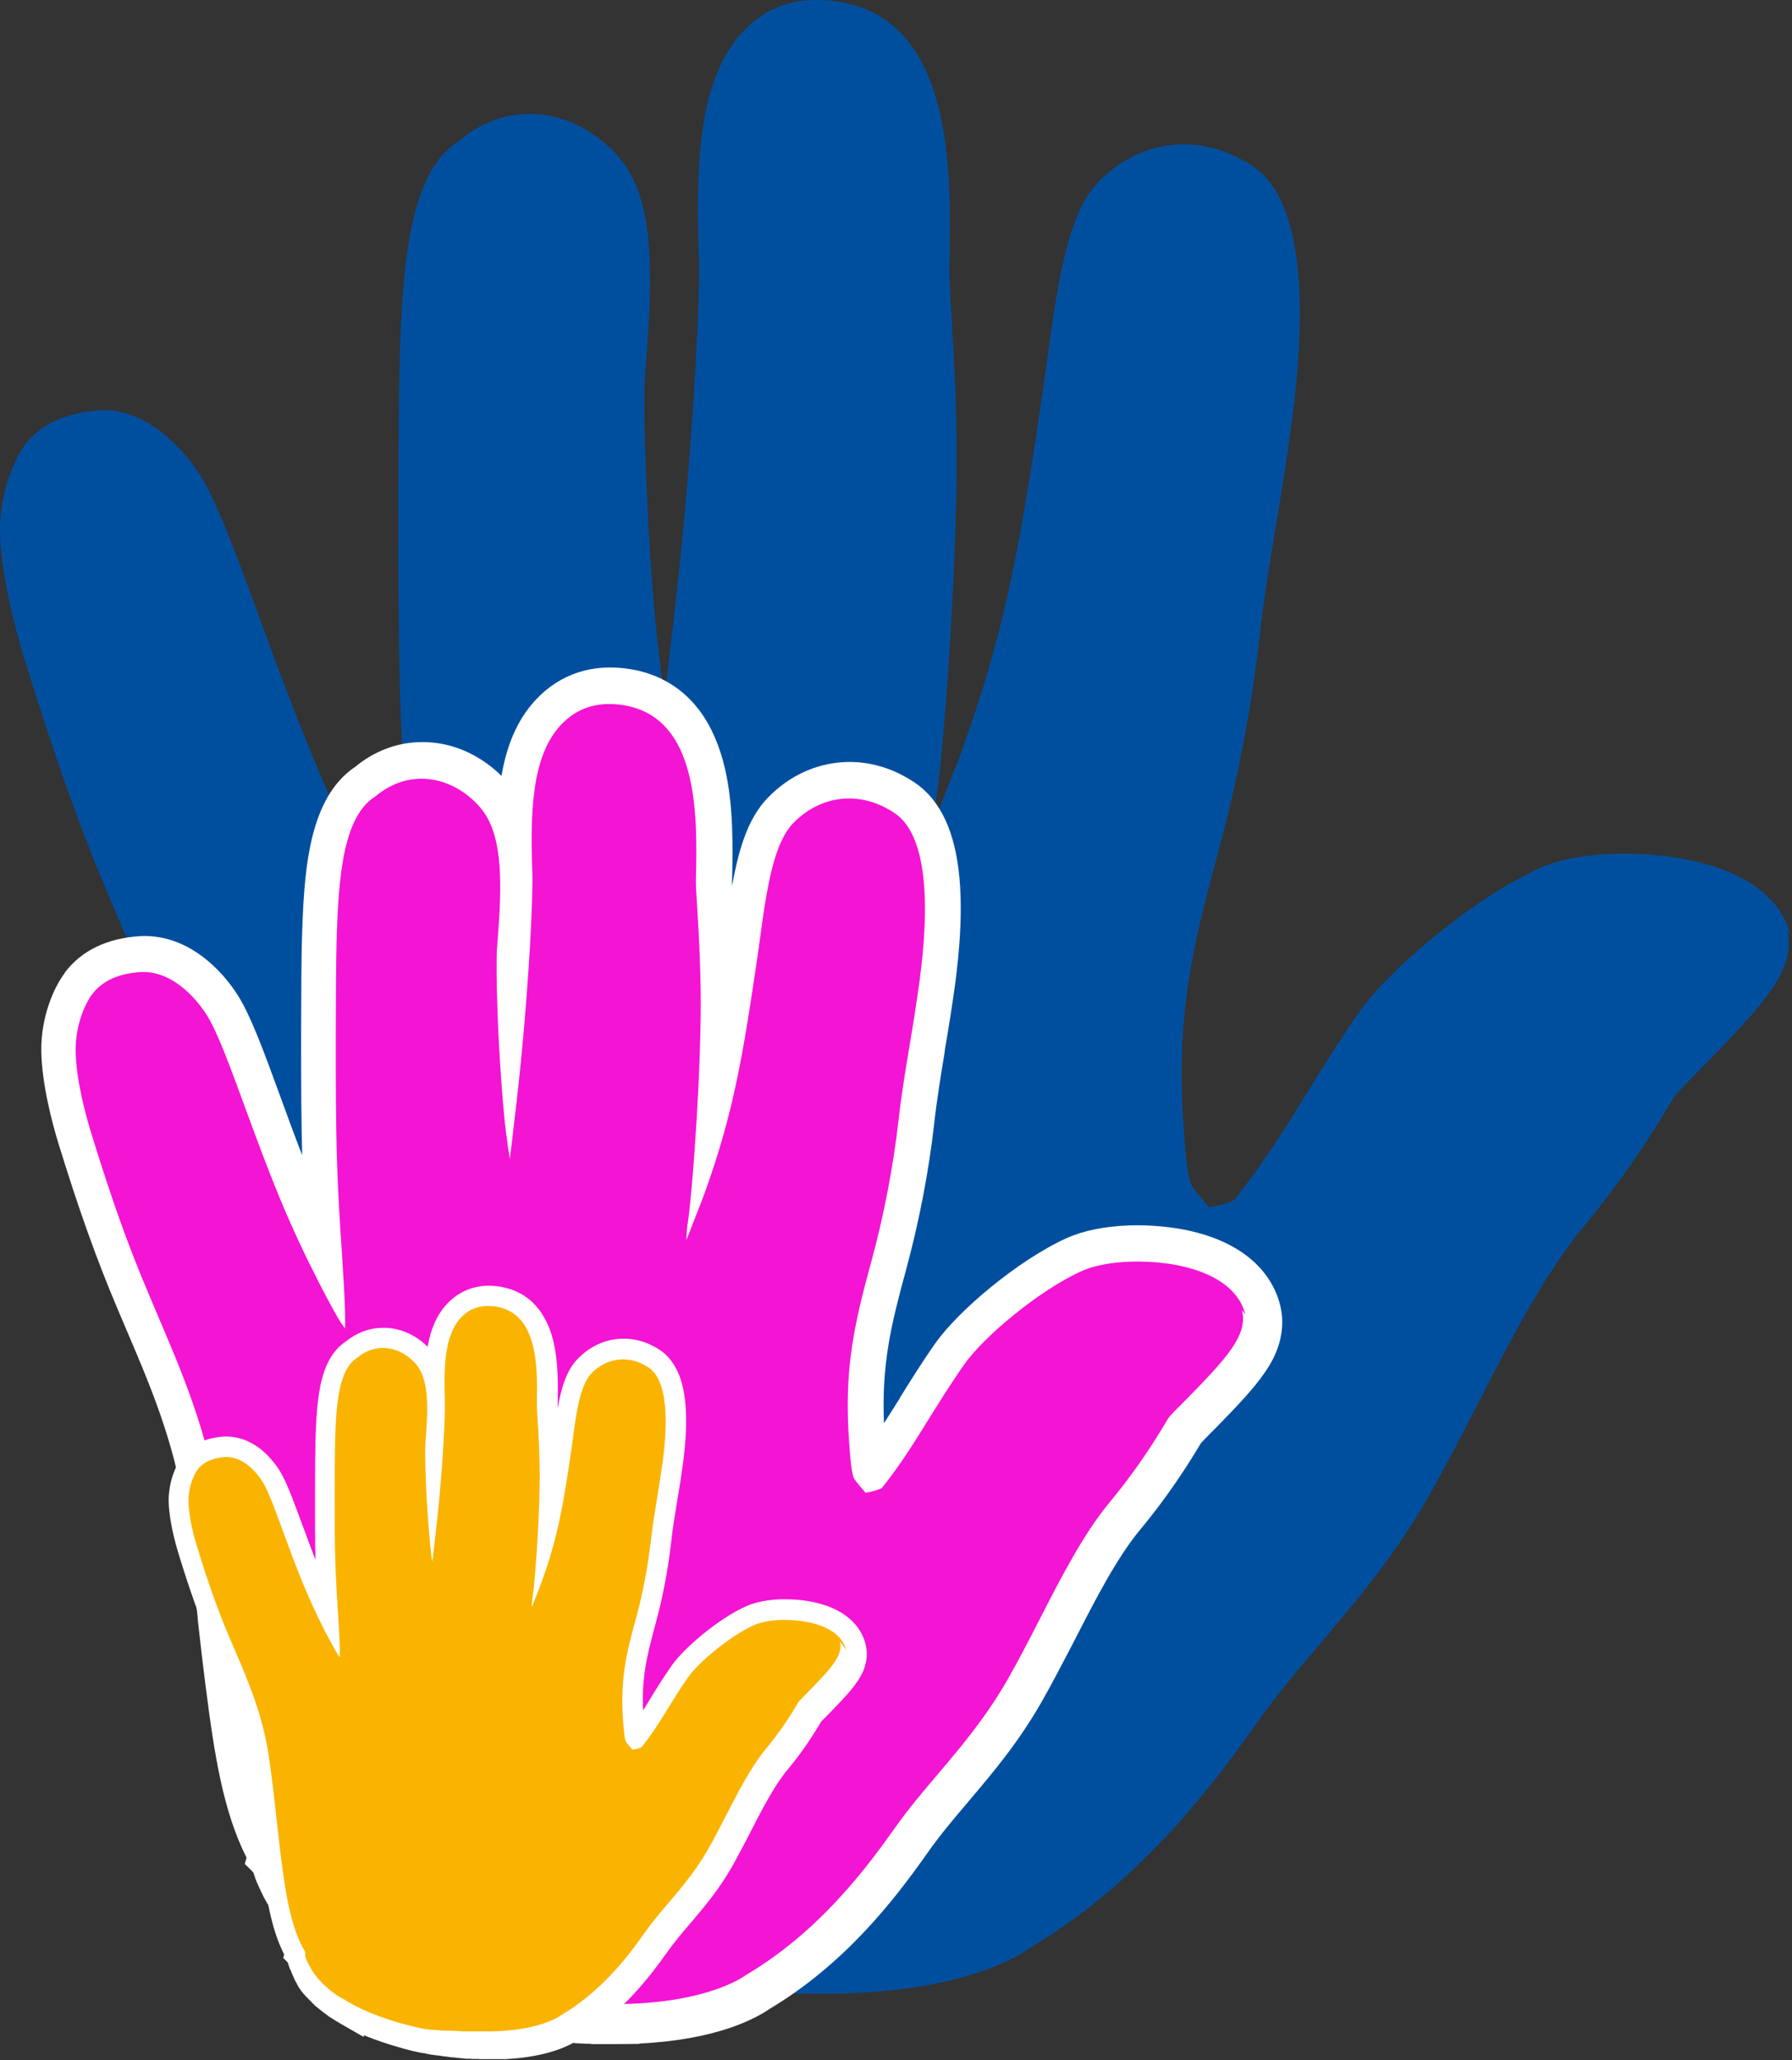
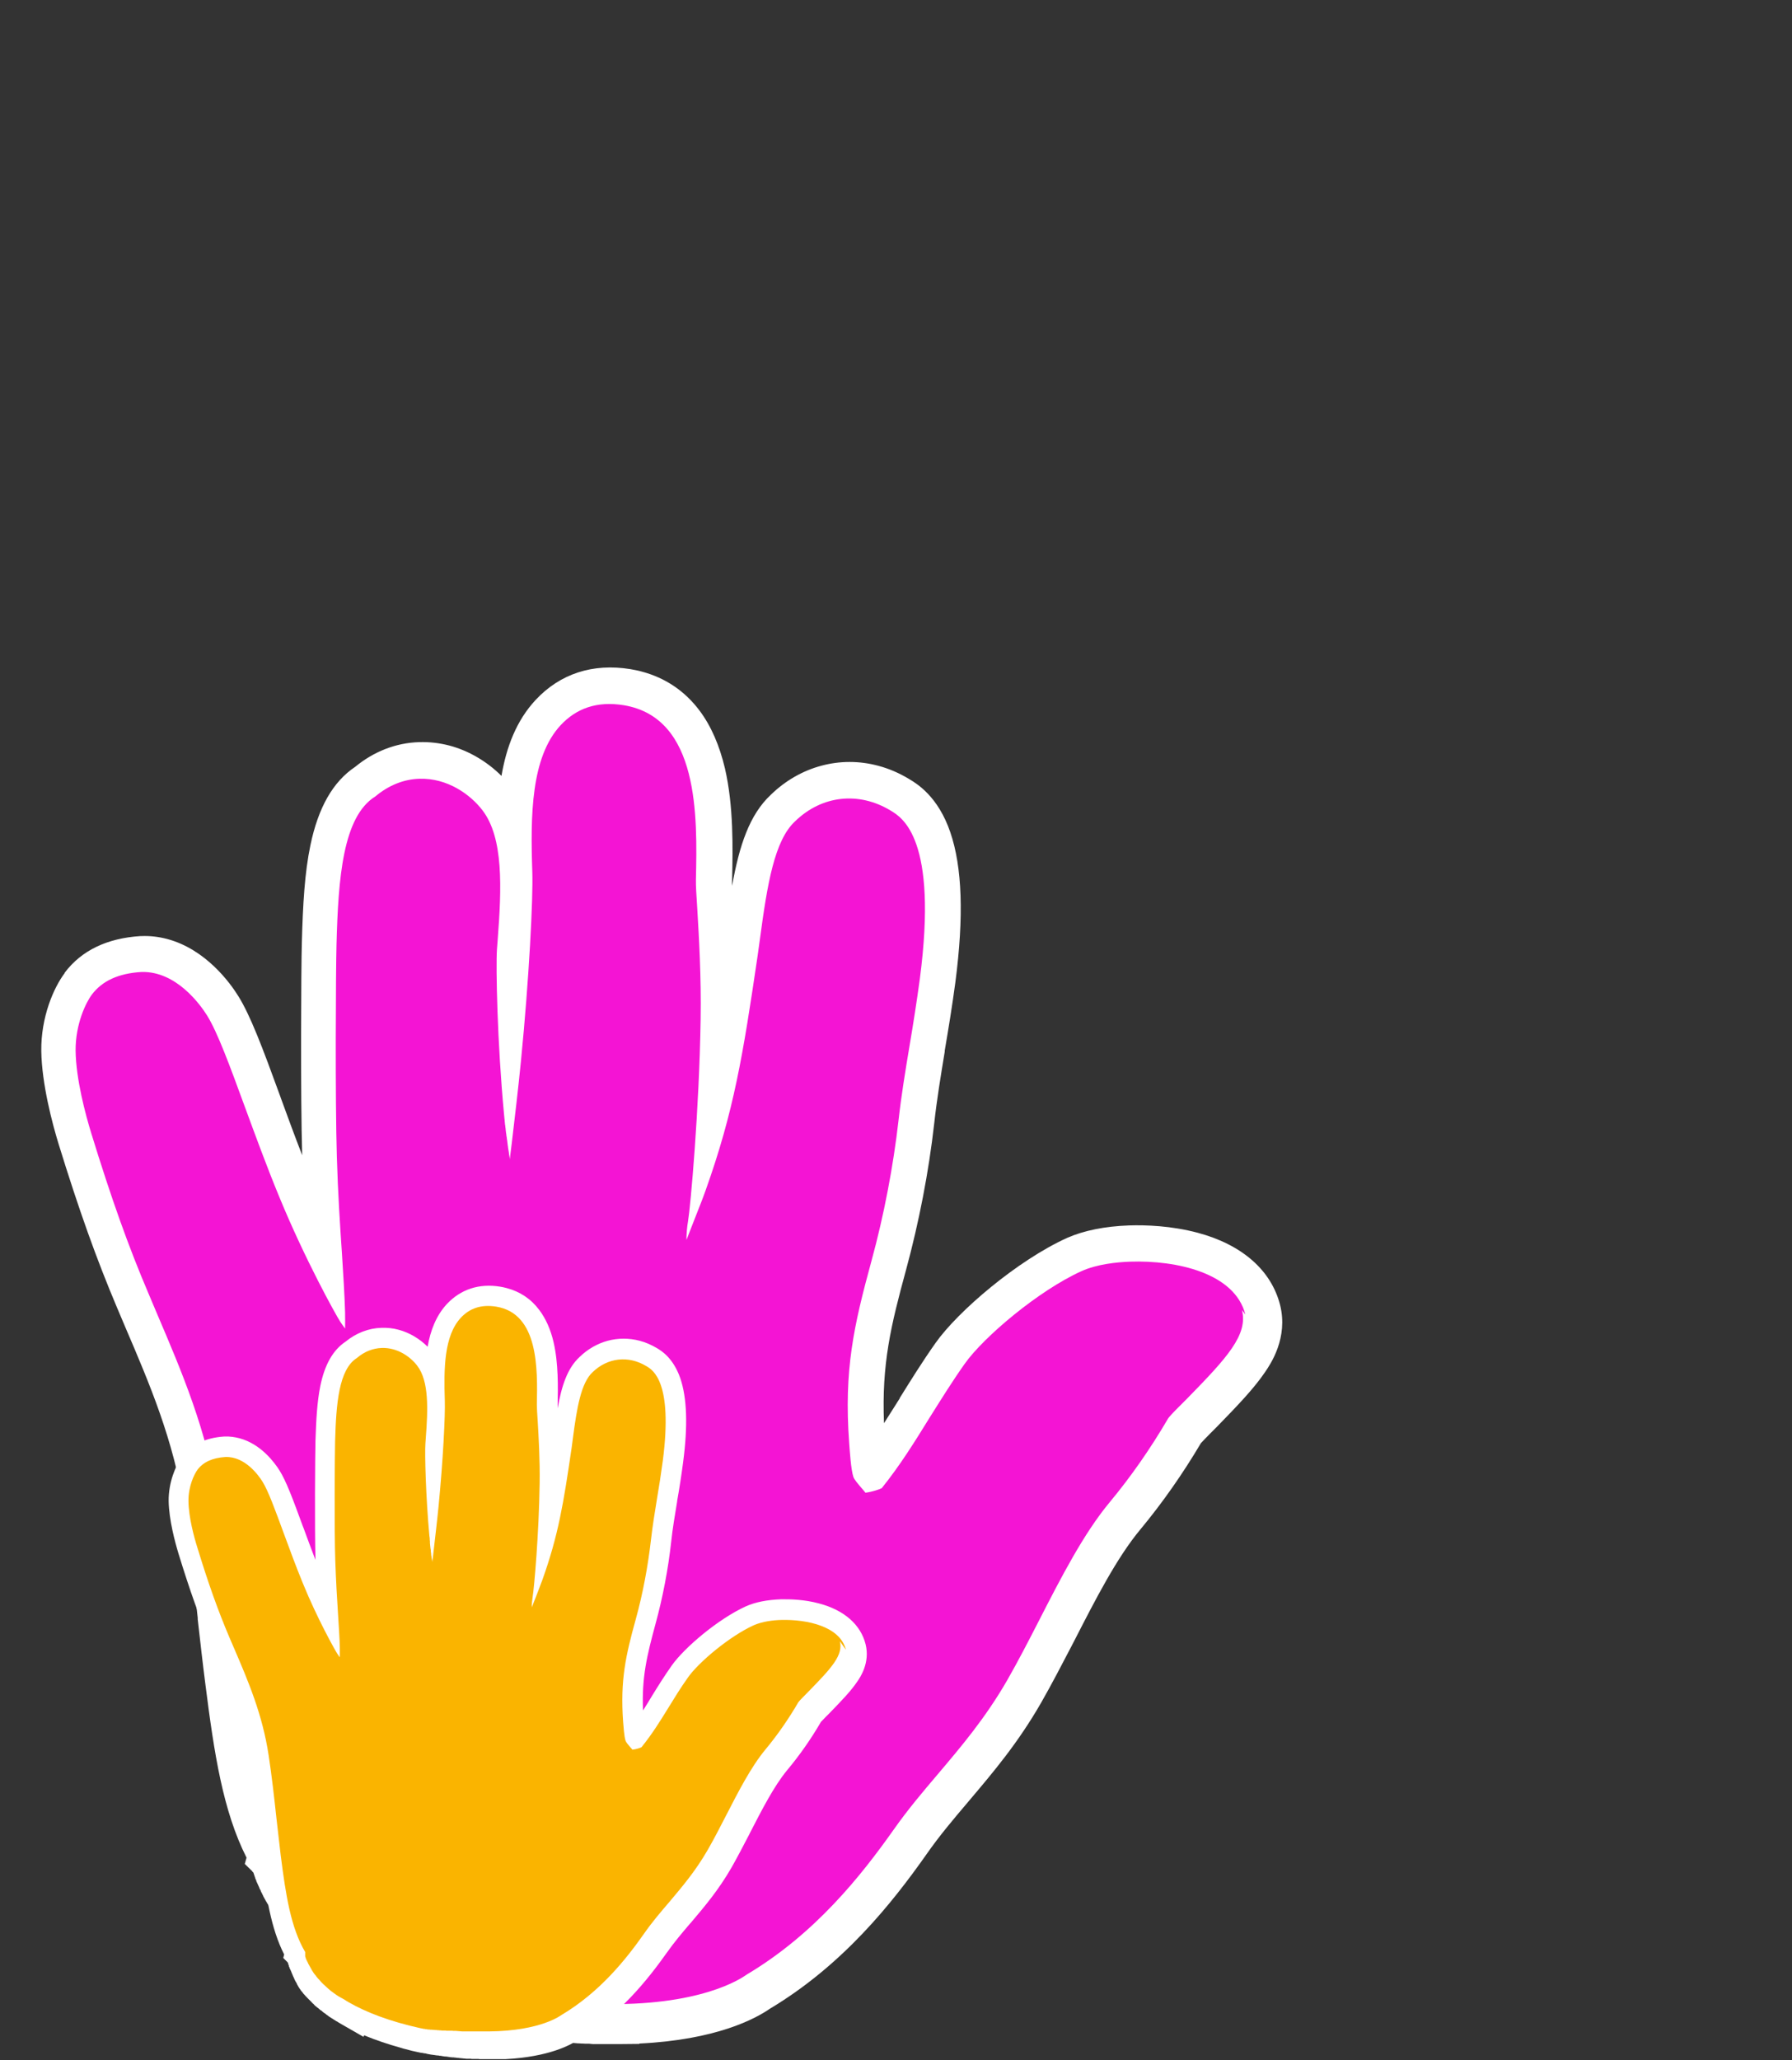
<svg xmlns="http://www.w3.org/2000/svg" id="Livello_2" viewBox="0 0 102.41 117.7">
  <rect x="0" y="0" width="102.41" height="117.7" fill="#333333" stroke="none" />
  <defs>
    <style>.cls-1{fill:#fab400;}.cls-1,.cls-2,.cls-3,.cls-4{stroke-width:0px;}.cls-2{fill:#f414d4;}.cls-3{fill:#004f9f;}.cls-4{fill:#fff;}</style>
  </defs>
  <g id="Livello_1-2">
-     <path class="cls-3" d="M102.31,53.4c-.91-3.62-6-4.75-10.09-4.62-1.18.04-2.88.21-4.24.82-3.74,1.69-8.57,5.76-10.23,8.13-1.13,1.6-2.1,3.17-3.05,4.7-1.32,2.13-2.56,4.13-4.19,6.15-.13.07-.81.32-1.42.39-.11-.13-.22-.26-.32-.39-.34-.4-.66-.77-.74-1-.21-.62-.33-2.32-.37-2.96-.48-6.45.42-10.3,1.95-15.91,1.1-4.03,1.92-8.3,2.37-12.33.24-2.19.6-4.32.96-6.52.32-1.9.64-3.84.9-5.88,1.59-12.19-1.53-14.06-2.56-14.68-2.77-1.68-6.01-1.35-8.35.94-1.81,1.66-2.44,5.48-3.08,10.29l-.2,1.44c-1.29,8.74-2.08,13.62-4.56,20.57-.26.74-.55,1.45-.86,2.24-.25.64-.52,1.32-.81,2.08,0-.56.05-1.12.14-1.63.22-1.25.98-9.76,1.1-17.67.06-3.72-.15-7.26-.29-9.61-.07-1.2-.13-2.1-.12-2.6.12-5.52.3-14.15-6.3-15.25-2.36-.38-4.15.27-5.52,1.74-2.6,2.79-2.65,7.88-2.49,12.84.08,2.3-.28,9.28-.99,16.54-.24,2.47-.53,4.91-.79,7.12-.06.51-.12,1-.18,1.49,0-.03-.01-.07-.01-.1-.02-.17-.05-.34-.07-.51,0,0,0,0,0-.01-.02-.16-.05-.32-.07-.48,0-.04-.01-.08-.02-.12-.02-.13-.04-.25-.05-.38,0-.06-.02-.12-.02-.18-.01-.11-.03-.21-.04-.32-.01-.08-.02-.15-.03-.23-.01-.09-.02-.18-.03-.27-.01-.09-.02-.18-.03-.26,0-.08-.02-.15-.03-.23-.01-.1-.02-.21-.03-.31,0-.06-.01-.11-.02-.17-.02-.16-.03-.32-.05-.47-.58-6.18-.73-12.81-.62-14.37l.06-.8c.36-4.61.52-8.95-1.33-11.36-1.05-1.38-3.06-2.83-5.53-2.75-1.38.05-2.7.58-3.84,1.55-2.85,1.76-3.24,7.14-3.39,12.96-.06,2.24-.12,13.65.03,18.57.1,3.16.28,5.96.44,8.43.12,1.92.23,3.63.28,5.16.02.57,0,1.03,0,1.43-.16-.2-.3-.4-.41-.58-.39-.59-3.1-5.45-5.35-10.92-1.07-2.59-2.07-5.31-2.97-7.76-1.36-3.71-2.44-6.64-3.36-8.12-.57-.91-2.68-3.89-5.73-3.79-2.03.13-3.44.79-4.33,1.97C.9,26.13-.02,28.01,0,30.33c.04,2.51.88,5.62,1.38,7.26,1.73,5.62,3.22,9.81,5.01,14.01l.76,1.77c2.14,5.01,4.36,10.2,5.32,16.47.49,3.2.87,6.6,1.23,9.87.21,1.94.42,3.85.65,5.66.79,6.24,1.57,11.31,3.81,15.07,0,0,0,.01,0,.02,0,0,0,0,0,0h0s0,.01,0,.02h0s0,0,0,0c0,0,0,.02,0,.03,0,0,0,0,0,0h0s0,.02,0,.03h0s0,0,0,0c0,.01,0,.02.01.04,0,0,0,0,0,0,0,.01,0,.02,0,.03,0,0,0,0,0,.01,0,.01,0,.03.01.04,0,.02,0,.03.02.05,0,0,0,0,0,0,0,.02.01.04.02.06h0s.01.04.02.06c0,0,0,0,0,.01,0,.02.01.04.02.06,0,0,0,0,0,0,0,.02.01.05.02.07,0,0,0,0,0,.01,0,.02.01.04.02.07,0,0,0,0,0,.01,0,.03.02.05.03.08,0,0,0,0,0,0,0,.02.02.05.03.08,0,0,0,.01,0,.02.02.06.04.12.06.18,0,0,0,.01,0,.02.01.03.02.06.03.09,0,0,0,0,0,0,.01.03.02.07.04.1,0,0,0,.01,0,.02.01.03.02.06.04.09,0,0,0,.01,0,.02.01.04.03.07.04.11,0,0,0,0,0,.01.01.03.03.06.04.1,0,0,0,.01,0,.02.03.07.07.15.1.23,0,0,0,.01.01.02.02.04.04.08.06.12h0s.04.08.06.12c0,0,0,.01.01.02.02.04.04.07.06.11,0,0,0,0,0,.01.02.04.05.09.07.13,0,0,0,.01,0,.02.02.04.04.08.06.12,0,0,0,.01.01.02.03.05.05.09.08.14,0,0,0,0,0,0,.02.04.05.08.08.13,0,0,.01.02.02.03.06.09.11.19.17.28,0,0,.01.02.02.03.03.04.06.09.09.13,0,0,0,0,0,.01.03.05.07.1.1.15,0,0,.01.01.02.02.03.04.06.09.09.13,0,0,.01.01.02.02.04.05.07.1.11.15,0,0,0,0,.01.01.03.04.07.09.1.14,0,0,.01.02.02.03.08.1.16.2.24.31,0,.01.02.02.02.03.04.05.08.1.13.15h0c.04.05.09.11.14.16,0,.01.02.02.02.03.04.05.08.1.13.14,0,0,.01.01.02.02.05.05.1.11.15.16,0,0,.01.01.02.02.04.05.09.1.13.14,0,0,.02.02.03.03.05.06.11.11.16.17,0,0,0,0,0,0,.05.05.1.1.16.15.01.01.02.02.03.03.11.11.23.22.35.33.01.01.02.02.03.03.06.05.11.1.17.15,0,0,.01,0,.02.01.06.06.13.11.19.17.01,0,.02.02.03.03.06.05.11.1.17.15.01,0,.02.02.03.03.07.06.14.11.2.17,0,0,.02.01.02.02.06.05.12.1.19.15.01.01.03.02.04.03.14.11.29.23.44.34.02.01.03.02.05.03.07.05.15.11.22.16,0,0,0,0,0,0,.08.06.16.11.24.17.02.01.03.02.05.03.07.05.14.1.21.15.01,0,.03.02.04.03.08.06.17.11.25.17.01,0,.03.02.04.03.07.05.15.1.22.14.02.01.04.02.05.03.09.06.18.11.27.17,0,0,.01,0,.02.01.08.05.17.1.25.15.02.01.04.03.06.04.09.06.19.11.28.17,2.66,1.52,6.27,2.95,11.2,4.02.13.02.26.05.39.07,0,0,.01,0,.02,0,.01,0,.03,0,.04,0,.02,0,.04,0,.06.01.09.02.18.03.27.05.01,0,.03,0,.04,0,.01,0,.03,0,.04,0,.02,0,.04,0,.06.01.08.01.17.03.25.04.05,0,.1.02.14.02.08.01.16.03.24.04.05,0,.1.01.15.02.08.01.15.03.23.04.05,0,.1.01.15.02.08.01.15.02.23.03.05,0,.1.01.15.02.07.01.15.02.22.03.05,0,.1.01.15.02.07,0,.15.02.22.03.05,0,.1.01.14.02.07,0,.15.02.22.03.05,0,.09.01.14.02.07.01.15.02.22.03.05,0,.09.01.13.02.07,0,.15.02.22.03.04,0,.09.01.13.02.08,0,.15.02.23.03.04,0,.08,0,.12.01.08,0,.16.02.24.03.04,0,.07,0,.11.01.08.01.17.02.25.03.03,0,.06,0,.09.01.09.01.19.02.28.03.02,0,.04,0,.05,0,.34.03.67.06,1,.09,0,0,.02,0,.03,0,.1,0,.2.02.3.02.02,0,.04,0,.06,0,.09,0,.17.01.25.02.03,0,.05,0,.08,0,.08,0,.16,0,.24.01.03,0,.06,0,.09,0,.07,0,.15,0,.22.01.03,0,.06,0,.09,0,.07,0,.14,0,.22.01.03,0,.06,0,.09,0,.07,0,.14,0,.21,0,.03,0,.06,0,.09,0,.07,0,.14,0,.21,0,.03,0,.06,0,.09,0,.07,0,.14,0,.21,0,.03,0,.06,0,.08,0,.07,0,.14,0,.21,0,.02,0,.05,0,.07,0,.07,0,.15,0,.22,0,.02,0,.04,0,.07,0,.08,0,.15,0,.23,0,.02,0,.03,0,.05,0,.08,0,.17,0,.25,0h.38s.06,0,.1,0c.03,0,.07,0,.1,0,8.12-.08,11.2-2.54,11.29-2.59,5.97-3.56,10-8.64,12.84-12.66,1.26-1.8,2.58-3.35,3.89-4.89,2.02-2.38,4.12-4.85,6.02-8.17.95-1.65,1.88-3.47,2.83-5.31,1.9-3.71,3.87-7.54,6.14-10.27,1.88-2.26,3.6-4.74,5.12-7.35.22-.3.89-.96,1.67-1.75,3.52-3.6,5.33-5.58,4.79-7.73h0Z" />
    <path class="cls-4" d="M26.2,115.64c.57.15,1.17.3,1.78.43h.03s.03.01.03.01c.09.02.18.03.27.05h.08c.06.03.13.04.19.05l.29.05s.18.03.23.04l.26.04s.2.03.25.04h.1c.05.02.1.03.15.04h.1s.1.03.15.04l.25.04h.1s.24.04.24.04l.24.03c.05,0,.11.01.16.02.03,0,.06,0,.09,0,.05,0,.11.01.16.02h.08c.06.01.23.03.23.03.06,0,.13.01.19.02h.04c.23.03.46.05.69.07h.02c.07,0,.13.01.2.02l.23.02h.05c.05,0,.11.01.16.01h.06c.05,0,.1.01.16.01h.22s.15.02.2.02h.06c.05,0,.1,0,.15,0h.06s.2,0,.2,0c.05,0,.1,0,.15,0h.06s.17,0,.17,0c0,0,.13,0,.18,0,.01,0,.03,0,.04,0,.06,0,.11,0,.17,0h.41s1.01-.01,1.01-.01v-.02c4.39-.21,6.62-1.41,7.46-1.99,4.19-2.51,6.98-6.03,8.94-8.81h0c.76-1.09,1.56-2.03,2.4-3.02l.05-.06c1.37-1.62,2.79-3.29,4.12-5.61.59-1.03,1.18-2.17,1.75-3.26l.15-.29c1.19-2.32,2.41-4.71,3.76-6.33,1.27-1.53,2.43-3.19,3.46-4.93.12-.13.35-.37.53-.55.11-.11.22-.22.34-.34,1.23-1.26,2.15-2.22,2.79-3.16.33-.48,1.33-1.96.87-3.83-.5-1.99-2.17-3.46-4.71-4.14-1.5-.4-2.96-.45-3.92-.42-1.39.05-2.58.29-3.54.71h0c-2.85,1.29-6.25,4.2-7.52,6-.77,1.09-1.42,2.14-2.05,3.15v.02c-.31.48-.6.96-.9,1.42-.14-3.4.4-5.6,1.26-8.76.74-2.72,1.3-5.61,1.61-8.37.15-1.36.37-2.69.6-4.09v-.06c.22-1.29.43-2.57.61-3.92.49-3.77.39-6.57-.29-8.56-.7-2.05-1.9-2.77-2.35-3.04-.56-.34-1.16-.6-1.77-.76-1.07-.29-2.2-.29-3.26,0-1.05.28-2.05.85-2.87,1.65-1.23,1.14-1.81,2.91-2.22,5.21,0-.15-.01-.28,0-.36.04-1.77.09-4.19-.41-6.35-.31-1.31-.79-2.42-1.45-3.3-.84-1.12-1.95-1.87-3.3-2.23-.21-.06-.43-.1-.65-.14h0c-2.15-.35-4.02.26-5.42,1.76-1.09,1.17-1.67,2.68-1.95,4.34-.82-.82-1.87-1.44-2.96-1.73-.57-.15-1.16-.22-1.75-.2-1.32.04-2.58.53-3.65,1.41-1.27.85-2.11,2.32-2.56,4.48-.33,1.58-.43,3.38-.49,5.59-.04,1.43-.08,8.72.02,12.12-.43-1.11-.84-2.22-1.21-3.24l-.06-.17c-1.02-2.8-1.7-4.59-2.38-5.68-.49-.79-1.87-2.67-4.05-3.26-.49-.13-.98-.19-1.48-.17h-.03s-.03,0-.03,0c-1.91.12-3.37.82-4.33,2.09v.02c-.64.85-1.36,2.52-1.34,4.45h0c.03,1.9.63,4.15.99,5.32,1.16,3.76,2.16,6.56,3.34,9.35l.5,1.18c1.35,3.15,2.74,6.41,3.33,10.25.31,2.03.55,4.19.78,6.29v.08c.13,1.15.28,2.49.44,3.73.5,3.94,1,7.22,2.35,9.89l-.1.36.44.43v.02s.05.04.05.04c0,0,.02.06.02.06.02.05.03.1.05.15,0,0,.01.04.02.05h0s.01.04.01.04c0,.03.02.05.03.08,0,0,.03.07.04.09v.03s.04.08.04.08l.05.11c.03.07.06.13.09.2v.02s.03.05.05.08l.03.07v.02s.04.07.04.07h0s.03.06.04.08h0s.04.09.06.12v.02s.04.06.06.09v.02s.05.07.07.11v.02s.05.06.07.1v.02c.06.08.11.15.16.23,0,.01.01.02.02.03.02.03.04.06.06.09h0s.01.03.01.03c.03.04.05.08.08.12l.02.02s.05.07.07.1v.02s.07.08.1.12h.01c.03.05.05.09.08.12l.02.03c.06.08.13.17.19.25,0,.01.06.07.08.09l.09.13.06.05s.03.03.03.03c.03.04.06.07.09.11,0,0,.01.01.02.02.04.04.08.08.12.13l.02.02s.07.07.1.11l.02.03s.08.08.12.13l.02.02s.07.07.11.11l.02.02c.09.08.18.17.27.26l.03.03s.08.08.12.11c0,0,.01.01.02.02.05.04.1.09.15.13l.03.02s.08.07.13.11l.03.02c.05.04.1.09.16.13h.02c.05.05.09.09.14.13l.04.03c.11.09.22.17.33.25l.04.03c.05.04.11.08.17.12h0c.06.05.12.09.18.13,0,0,.04.03.04.03.05.04.11.07.16.11,0,0,.02.01.03.02.06.04.12.08.19.12l.03.02c.06.04.11.07.17.11l.04.02c.06.04.13.08.19.12,0,0,.02.01.03.02.06.04.12.07.18.11l.05.03c.07.04.14.08.21.12l2.29,1.31.04-.17c1.15.48,2.41.91,3.77,1.27h0Z" />
-     <path class="cls-2" d="M71.17,75.1c-.6-2.37-3.92-3.11-6.59-3.02-.77.03-1.88.14-2.77.54-2.44,1.1-5.6,3.76-6.69,5.31-.74,1.05-1.37,2.07-2,3.07-.86,1.39-1.67,2.7-2.73,4.02-.08.05-.53.21-.93.26-.07-.09-.14-.17-.21-.25-.22-.26-.43-.5-.48-.65-.14-.41-.21-1.52-.24-1.93-.31-4.21.27-6.73,1.27-10.4.72-2.63,1.25-5.42,1.55-8.05.16-1.43.39-2.82.63-4.26.21-1.24.41-2.51.59-3.84,1.04-7.97-1-9.19-1.67-9.59-1.81-1.1-3.93-.88-5.46.61-1.18,1.09-1.59,3.58-2.01,6.72l-.13.94c-.84,5.71-1.36,8.9-2.98,13.44-.17.48-.36.95-.56,1.46-.16.42-.34.86-.53,1.36,0-.36.03-.73.09-1.07.14-.82.64-6.38.72-11.54.04-2.43-.1-4.75-.19-6.28-.05-.78-.09-1.37-.08-1.7.08-3.6.2-9.24-4.12-9.96-1.54-.25-2.71.18-3.61,1.14-1.7,1.83-1.73,5.15-1.62,8.39.05,1.5-.18,6.06-.65,10.81-.16,1.62-.35,3.21-.52,4.65-.04.33-.08.66-.12.97,0-.02,0-.04,0-.07-.02-.11-.03-.22-.05-.33,0,0,0,0,0,0-.02-.11-.03-.21-.05-.31,0-.03,0-.05-.01-.08-.01-.08-.02-.17-.03-.25,0-.04-.01-.08-.02-.12,0-.07-.02-.14-.03-.21,0-.05-.01-.1-.02-.15,0-.06-.02-.12-.02-.17,0-.06-.01-.11-.02-.17,0-.05-.01-.1-.02-.15,0-.07-.02-.14-.02-.2,0-.04,0-.07-.01-.11-.01-.1-.02-.21-.03-.31-.38-4.04-.47-8.37-.4-9.39l.04-.52c.23-3.01.34-5.84-.87-7.42-.69-.9-2-1.85-3.61-1.8-.9.03-1.76.38-2.51,1.01-1.86,1.15-2.12,4.67-2.22,8.46-.04,1.46-.08,8.92.02,12.13.06,2.06.18,3.89.29,5.51.08,1.25.15,2.37.18,3.37.01.37,0,.68,0,.93-.1-.13-.19-.26-.27-.38-.25-.38-2.02-3.56-3.49-7.14-.7-1.69-1.35-3.47-1.94-5.07-.89-2.43-1.59-4.34-2.19-5.3-.37-.59-1.75-2.54-3.75-2.48-1.33.08-2.25.52-2.83,1.29-.34.45-.94,1.68-.93,3.2.02,1.64.57,3.67.9,4.74,1.13,3.67,2.1,6.41,3.27,9.15l.49,1.16c1.4,3.28,2.85,6.66,3.48,10.76.32,2.09.57,4.31.8,6.45.14,1.27.28,2.52.42,3.7.51,4.08,1.03,7.39,2.49,9.85,0,0,0,0,0,.01h0s0,0,0,.01h0s0,0,0,0c0,0,0,.01,0,.02h0s0,0,0,0c0,0,0,.01,0,.02h0s0,0,0,0c0,0,0,.02,0,.02,0,0,0,0,0,0,0,0,0,.01,0,.02,0,0,0,0,0,0,0,0,0,.02,0,.03,0,.01,0,.02,0,.03,0,0,0,0,0,0,0,.01,0,.03.01.04h0s0,.03.01.04c0,0,0,0,0,0,0,.01,0,.03.01.04,0,0,0,0,0,0,0,.01,0,.03.01.05,0,0,0,0,0,0,0,.01,0,.03.01.04,0,0,0,0,0,0,0,.02.01.03.02.05h0s.01.04.02.05c0,0,0,0,0,.01.01.04.03.08.04.12,0,0,0,0,0,.01,0,.02.01.04.02.06,0,0,0,0,0,0,0,.02.02.04.02.07,0,0,0,0,0,.01,0,.02.02.04.02.06,0,0,0,0,0,.01,0,.02.02.05.03.07,0,0,0,0,0,0,0,.02.02.04.03.06,0,0,0,.01,0,.01.02.05.04.1.07.15,0,0,0,.01,0,.01.01.03.02.05.04.08.01.03.03.05.04.08,0,0,0,.01,0,.01.01.03.02.05.04.07,0,0,0,0,0,0,.01.03.03.06.04.08,0,0,0,0,0,.01.01.03.03.05.04.08,0,0,0,.01,0,.01.02.03.03.06.05.09,0,0,0,0,0,0,.02.03.03.06.05.08,0,0,0,.01.01.02.04.06.07.12.11.18,0,0,0,.01.01.02.02.03.04.06.06.09,0,0,0,0,0,0,.02.03.04.06.07.1,0,0,0,.01.01.01.02.03.04.06.06.09,0,0,0,0,0,.01.02.03.05.07.07.1,0,0,0,0,0,.01.02.03.04.06.07.09,0,0,0,.01.01.02.05.07.1.13.16.2,0,0,.01.01.02.02.03.03.05.07.08.1.03.04.06.07.09.11,0,0,.01.01.02.02.03.03.05.06.08.09,0,0,0,0,.01.01.03.03.06.07.1.11,0,0,0,.01.01.02.03.03.06.06.09.09,0,0,.01.01.02.02.03.04.07.07.1.11,0,0,0,0,0,0,.03.03.07.07.1.1,0,0,.01.01.02.02.07.07.15.14.23.22,0,0,.02.01.02.02.04.03.07.07.11.1,0,0,0,0,.01.01.04.04.08.07.12.11,0,0,.01.01.02.02.04.03.07.06.11.1,0,0,.01.01.02.02.04.04.09.07.13.11,0,0,.01,0,.02.01.04.03.08.07.12.1,0,0,.02.01.03.02.09.07.19.15.29.22.01,0,.02.01.03.02.05.04.1.07.14.11,0,0,0,0,0,0,.05.04.1.07.16.11.01,0,.02.01.03.02.05.03.09.06.14.1,0,0,.02.01.02.02.05.04.11.07.17.11,0,0,.02.01.03.02.05.03.1.06.15.09.01,0,.02.01.04.02.06.04.12.07.18.11,0,0,0,0,.01,0,.05.03.11.07.17.1.01,0,.03.02.04.02.06.04.12.07.18.11,1.74.99,4.1,1.93,7.31,2.63.09.02.17.03.26.05,0,0,0,0,.01,0,0,0,.02,0,.03,0,.01,0,.03,0,.04,0,.06.01.12.02.18.03,0,0,.02,0,.03,0,0,0,.02,0,.03,0,.01,0,.03,0,.04,0,.05.01.11.02.16.03.03,0,.06.01.09.02.05,0,.1.02.16.03.03,0,.06.01.1.01.05,0,.1.02.15.03.03,0,.06,0,.1.01.05,0,.1.01.15.02.03,0,.06,0,.1.01.05,0,.1.01.15.02.03,0,.06.01.1.01.05,0,.1.01.14.02.03,0,.06,0,.09.01.05,0,.1.01.14.02.03,0,.06,0,.09.01.05,0,.1.01.14.02.03,0,.06,0,.09.01.05,0,.1.01.15.02.03,0,.06,0,.08.01.05,0,.1.01.15.02.03,0,.05,0,.08,0,.05,0,.1.01.15.02.02,0,.05,0,.07,0,.06,0,.11.01.16.02.02,0,.04,0,.06,0,.06,0,.12.01.18.02.01,0,.02,0,.03,0,.22.02.44.04.65.06,0,0,.01,0,.02,0,.06,0,.13,0,.19.01.01,0,.03,0,.04,0,.06,0,.11,0,.17.01.02,0,.03,0,.05,0,.05,0,.1,0,.15,0,.02,0,.04,0,.06,0,.05,0,.1,0,.15,0,.02,0,.04,0,.06,0,.05,0,.09,0,.14,0,.02,0,.04,0,.06,0,.05,0,.09,0,.14,0,.02,0,.04,0,.06,0,.05,0,.09,0,.14,0,.02,0,.04,0,.06,0,.05,0,.09,0,.14,0,.02,0,.04,0,.05,0,.05,0,.09,0,.14,0,.02,0,.03,0,.05,0,.05,0,.1,0,.14,0,.01,0,.03,0,.04,0,.05,0,.1,0,.15,0h.03c.05,0,.11,0,.16,0h.02c.08,0,.15,0,.23,0h.06s.05,0,.07,0c5.31-.05,7.32-1.66,7.38-1.69,3.9-2.32,6.53-5.64,8.39-8.27.83-1.18,1.69-2.19,2.54-3.19,1.32-1.56,2.69-3.17,3.94-5.33.62-1.08,1.23-2.26,1.85-3.47,1.24-2.42,2.53-4.93,4.01-6.71,1.23-1.48,2.35-3.09,3.35-4.8.14-.2.58-.63,1.09-1.14,2.3-2.35,3.48-3.64,3.13-5.05h0Z" />
+     <path class="cls-2" d="M71.17,75.1c-.6-2.37-3.92-3.11-6.59-3.02-.77.03-1.88.14-2.77.54-2.44,1.1-5.6,3.76-6.69,5.31-.74,1.05-1.37,2.07-2,3.07-.86,1.39-1.67,2.7-2.73,4.02-.08.05-.53.21-.93.26-.07-.09-.14-.17-.21-.25-.22-.26-.43-.5-.48-.65-.14-.41-.21-1.52-.24-1.93-.31-4.21.27-6.73,1.27-10.4.72-2.63,1.25-5.42,1.55-8.05.16-1.43.39-2.82.63-4.26.21-1.24.41-2.51.59-3.84,1.04-7.97-1-9.19-1.67-9.59-1.81-1.1-3.93-.88-5.46.61-1.18,1.09-1.59,3.58-2.01,6.72l-.13.94c-.84,5.71-1.36,8.9-2.98,13.44-.17.48-.36.95-.56,1.46-.16.42-.34.86-.53,1.36,0-.36.03-.73.09-1.07.14-.82.64-6.38.72-11.54.04-2.43-.1-4.75-.19-6.28-.05-.78-.09-1.37-.08-1.7.08-3.6.2-9.24-4.12-9.96-1.54-.25-2.71.18-3.61,1.14-1.7,1.83-1.73,5.15-1.62,8.39.05,1.5-.18,6.06-.65,10.81-.16,1.62-.35,3.21-.52,4.65-.04.33-.08.66-.12.97,0-.02,0-.04,0-.07-.02-.11-.03-.22-.05-.33,0,0,0,0,0,0-.02-.11-.03-.21-.05-.31,0-.03,0-.05-.01-.08-.01-.08-.02-.17-.03-.25,0-.04-.01-.08-.02-.12,0-.07-.02-.14-.03-.21,0-.05-.01-.1-.02-.15,0-.06-.02-.12-.02-.17,0-.06-.01-.11-.02-.17,0-.05-.01-.1-.02-.15,0-.07-.02-.14-.02-.2,0-.04,0-.07-.01-.11-.01-.1-.02-.21-.03-.31-.38-4.04-.47-8.37-.4-9.39l.04-.52c.23-3.01.34-5.84-.87-7.42-.69-.9-2-1.85-3.61-1.8-.9.03-1.76.38-2.51,1.01-1.86,1.15-2.12,4.67-2.22,8.46-.04,1.46-.08,8.92.02,12.13.06,2.06.18,3.89.29,5.51.08,1.25.15,2.37.18,3.37.01.37,0,.68,0,.93-.1-.13-.19-.26-.27-.38-.25-.38-2.02-3.56-3.49-7.14-.7-1.69-1.35-3.47-1.94-5.07-.89-2.43-1.59-4.34-2.19-5.3-.37-.59-1.75-2.54-3.75-2.48-1.33.08-2.25.52-2.83,1.29-.34.45-.94,1.68-.93,3.2.02,1.64.57,3.67.9,4.74,1.13,3.67,2.1,6.41,3.27,9.15l.49,1.16c1.4,3.28,2.85,6.66,3.48,10.76.32,2.09.57,4.31.8,6.45.14,1.27.28,2.52.42,3.7.51,4.08,1.03,7.39,2.49,9.85,0,0,0,0,0,.01h0s0,0,0,.01h0s0,0,0,0c0,0,0,.01,0,.02h0s0,0,0,0c0,0,0,.01,0,.02h0s0,0,0,0c0,0,0,.02,0,.02,0,0,0,0,0,0,0,0,0,.01,0,.02,0,0,0,0,0,0,0,0,0,.02,0,.03,0,.01,0,.02,0,.03,0,0,0,0,0,0,0,.01,0,.03.01.04s0,.03.01.04c0,0,0,0,0,0,0,.01,0,.03.01.04,0,0,0,0,0,0,0,.01,0,.03.01.05,0,0,0,0,0,0,0,.01,0,.03.01.04,0,0,0,0,0,0,0,.02.01.03.02.05h0s.01.04.02.05c0,0,0,0,0,.01.01.04.03.08.04.12,0,0,0,0,0,.01,0,.02.01.04.02.06,0,0,0,0,0,0,0,.02.02.04.02.07,0,0,0,0,0,.01,0,.02.02.04.02.06,0,0,0,0,0,.01,0,.02.02.05.03.07,0,0,0,0,0,0,0,.02.02.04.03.06,0,0,0,.01,0,.01.02.05.04.1.07.15,0,0,0,.01,0,.01.01.03.02.05.04.08.01.03.03.05.04.08,0,0,0,.01,0,.01.01.03.02.05.04.07,0,0,0,0,0,0,.01.03.03.06.04.08,0,0,0,0,0,.01.01.03.03.05.04.08,0,0,0,.01,0,.01.02.03.03.06.05.09,0,0,0,0,0,0,.02.03.03.06.05.08,0,0,0,.01.01.02.04.06.07.12.11.18,0,0,0,.01.01.02.02.03.04.06.06.09,0,0,0,0,0,0,.02.03.04.06.07.1,0,0,0,.01.01.01.02.03.04.06.06.09,0,0,0,0,0,.01.02.03.05.07.07.1,0,0,0,0,0,.01.02.03.04.06.07.09,0,0,0,.01.01.02.05.07.1.13.16.2,0,0,.01.01.02.02.03.03.05.07.08.1.03.04.06.07.09.11,0,0,.01.01.02.02.03.03.05.06.08.09,0,0,0,0,.01.01.03.03.06.07.1.11,0,0,0,.01.01.02.03.03.06.06.09.09,0,0,.01.01.02.02.03.04.07.07.1.11,0,0,0,0,0,0,.03.03.07.07.1.1,0,0,.01.01.02.02.07.07.15.14.23.22,0,0,.02.01.02.02.04.03.07.07.11.1,0,0,0,0,.01.01.04.04.08.07.12.11,0,0,.01.01.02.02.04.03.07.06.11.1,0,0,.01.01.02.02.04.04.09.07.13.11,0,0,.01,0,.02.01.04.03.08.07.12.1,0,0,.02.01.03.02.09.07.19.15.29.22.01,0,.02.01.03.02.05.04.1.07.14.11,0,0,0,0,0,0,.05.04.1.07.16.11.01,0,.02.01.03.02.05.03.09.06.14.1,0,0,.02.01.02.02.05.04.11.07.17.11,0,0,.02.01.03.02.05.03.1.06.15.09.01,0,.02.01.04.02.06.04.12.07.18.11,0,0,0,0,.01,0,.05.03.11.07.17.1.01,0,.03.02.04.02.06.04.12.07.18.11,1.74.99,4.1,1.93,7.31,2.63.09.02.17.03.26.05,0,0,0,0,.01,0,0,0,.02,0,.03,0,.01,0,.03,0,.04,0,.06.01.12.02.18.03,0,0,.02,0,.03,0,0,0,.02,0,.03,0,.01,0,.03,0,.04,0,.05.01.11.02.16.03.03,0,.06.01.09.02.05,0,.1.02.16.03.03,0,.06.01.1.01.05,0,.1.02.15.03.03,0,.06,0,.1.01.05,0,.1.01.15.02.03,0,.06,0,.1.01.05,0,.1.01.15.02.03,0,.06.01.1.01.05,0,.1.01.14.02.03,0,.06,0,.09.01.05,0,.1.01.14.02.03,0,.06,0,.09.01.05,0,.1.01.14.02.03,0,.06,0,.09.01.05,0,.1.01.15.02.03,0,.06,0,.08.01.05,0,.1.01.15.02.03,0,.05,0,.08,0,.05,0,.1.01.15.02.02,0,.05,0,.07,0,.06,0,.11.01.16.02.02,0,.04,0,.06,0,.06,0,.12.01.18.02.01,0,.02,0,.03,0,.22.02.44.04.65.06,0,0,.01,0,.02,0,.06,0,.13,0,.19.01.01,0,.03,0,.04,0,.06,0,.11,0,.17.01.02,0,.03,0,.05,0,.05,0,.1,0,.15,0,.02,0,.04,0,.06,0,.05,0,.1,0,.15,0,.02,0,.04,0,.06,0,.05,0,.09,0,.14,0,.02,0,.04,0,.06,0,.05,0,.09,0,.14,0,.02,0,.04,0,.06,0,.05,0,.09,0,.14,0,.02,0,.04,0,.06,0,.05,0,.09,0,.14,0,.02,0,.04,0,.05,0,.05,0,.09,0,.14,0,.02,0,.03,0,.05,0,.05,0,.1,0,.14,0,.01,0,.03,0,.04,0,.05,0,.1,0,.15,0h.03c.05,0,.11,0,.16,0h.02c.08,0,.15,0,.23,0h.06s.05,0,.07,0c5.31-.05,7.32-1.66,7.38-1.69,3.9-2.32,6.53-5.64,8.39-8.27.83-1.18,1.69-2.19,2.54-3.19,1.32-1.56,2.69-3.17,3.94-5.33.62-1.08,1.23-2.26,1.85-3.47,1.24-2.42,2.53-4.93,4.01-6.71,1.23-1.48,2.35-3.09,3.35-4.8.14-.2.58-.63,1.09-1.14,2.3-2.35,3.48-3.64,3.13-5.05h0Z" />
    <path class="cls-4" d="M23.06,117.04c.32.09.66.17,1,.24h.02s.02,0,.02,0c.05,0,.1.02.15.03h.05s.07.02.11.03l.16.03s.1.02.13.02l.15.02s.11.02.14.02h.06s.06.02.09.02h.06s.06.02.09.02l.14.02h.06s.13.02.13.02l.13.02s.06,0,.09.01c.01,0,.03,0,.05,0,.03,0,.06,0,.09.01h.04s.13.02.13.02c.04,0,.07,0,.11.01h.02c.13.01.26.03.39.04h.01s.08,0,.11,0h.13s.03.01.03.01c.03,0,.06,0,.09,0h.04s.06,0,.09,0h.13s.08,0,.11.01h.03s.06,0,.08,0h.04s.11,0,.11,0c.03,0,.06,0,.08,0h.03s.1,0,.1,0c0,0,.07,0,.1,0,0,0,.02,0,.02,0h.33s.57,0,.57,0h0c2.46-.13,3.72-.8,4.18-1.13,2.35-1.41,3.92-3.39,5.03-4.95h0c.43-.61.88-1.14,1.35-1.69l.03-.03c.77-.91,1.57-1.85,2.32-3.15.33-.58.66-1.22.98-1.83l.08-.16c.67-1.3,1.36-2.65,2.11-3.56.72-.86,1.37-1.79,1.94-2.77.07-.07.2-.21.3-.31.06-.06.12-.12.19-.19.69-.71,1.21-1.25,1.57-1.78.19-.27.75-1.1.49-2.15-.28-1.12-1.22-1.95-2.65-2.33-.84-.23-1.66-.25-2.2-.24-.78.03-1.45.16-1.99.4h0c-1.6.73-3.51,2.36-4.23,3.37-.43.61-.8,1.2-1.15,1.77h0c-.17.28-.33.55-.5.81-.08-1.91.23-3.15.71-4.93.42-1.53.73-3.16.9-4.71.08-.76.21-1.51.34-2.3v-.03c.13-.73.24-1.44.34-2.2.28-2.12.22-3.69-.16-4.81-.4-1.15-1.07-1.56-1.32-1.71-.32-.19-.65-.34-1-.43-.6-.16-1.24-.16-1.83,0-.59.16-1.15.48-1.61.93-.69.64-1.02,1.63-1.25,2.93,0-.09,0-.16,0-.2.02-1,.05-2.36-.23-3.57-.17-.74-.45-1.36-.82-1.85-.47-.63-1.1-1.05-1.86-1.25-.12-.03-.24-.06-.37-.08h0c-1.21-.2-2.26.15-3.05.99-.61.66-.94,1.51-1.1,2.44-.46-.46-1.05-.81-1.66-.97-.32-.09-.65-.12-.98-.11-.74.02-1.45.3-2.05.79-.72.48-1.19,1.31-1.44,2.52-.18.89-.24,1.9-.28,3.14-.02.81-.05,4.9,0,6.81-.24-.62-.47-1.25-.68-1.82l-.04-.1c-.58-1.58-.95-2.58-1.34-3.2-.28-.44-1.05-1.5-2.28-1.83-.27-.07-.55-.11-.83-.1h-.02s-.02,0-.02,0c-1.08.07-1.89.46-2.43,1.18h0c-.35.48-.76,1.43-.75,2.51h0c.02,1.07.36,2.33.56,2.99.65,2.12,1.21,3.69,1.88,5.26l.28.66c.76,1.77,1.54,3.61,1.87,5.76.17,1.14.31,2.36.44,3.53v.04c.08.65.16,1.4.25,2.1.28,2.21.56,4.06,1.32,5.56l-.05.2.25.25h0s.02.04.02.04c0,0,.01.03.01.04,0,.03.02.06.03.08,0,0,0,.02.01.03h0s0,.03,0,.03c0,.01.01.03.02.04,0,0,.02.04.02.05v.02s.02.04.02.04l.03.06s.03.07.05.11h0s.01.04.02.06l.02.04h0s.02.05.02.05h0s.01.03.02.05h0s.02.05.03.07h0s.02.04.03.06h0s.02.05.03.07h0s.02.05.03.07h0c.03.06.05.1.08.14,0,0,0,.01.01.02.01.02.02.03.03.05h0s0,.02,0,.02c.01.02.03.04.04.07h0s.03.05.04.07h0s.03.06.05.08h0s.03.05.04.07h.01c.03.06.07.11.11.15,0,0,.03.04.04.05l.05.07.03.03.02.02s.03.04.05.06c0,0,0,0,.01.01.02.02.04.05.07.07h0s.04.05.06.07h.01s.05.06.07.08h.01s.04.05.06.07h.01c.05.06.1.11.15.16h.01s.05.06.07.08c0,0,0,0,.01.01.03.02.05.05.08.07h.01s.05.05.07.07h.02s.06.06.09.08h0s.05.05.08.07h.02c.06.06.12.11.19.16h.02s.06.06.09.08h0s.07.05.1.07c0,0,.02.02.02.02.03.02.06.04.09.06,0,0,.01,0,.02.01.03.02.07.04.1.07h.02s.06.05.09.07h.02s.07.06.11.08c0,0,0,0,.01,0,.03.02.07.04.1.06l.03.02s.08.04.12.07l1.29.74.03-.09c.65.27,1.36.51,2.12.72h0Z" />
    <path class="cls-1" d="M48.34,94.25c-.33-1.33-2.2-1.74-3.7-1.7-.43.01-1.06.08-1.56.3-1.37.62-3.15,2.11-3.76,2.98-.42.59-.77,1.16-1.12,1.73-.48.78-.94,1.52-1.54,2.26-.05.03-.3.12-.52.14-.04-.05-.08-.1-.12-.14-.12-.14-.24-.28-.27-.37-.08-.23-.12-.85-.14-1.09-.17-2.37.15-3.78.72-5.84.41-1.48.7-3.05.87-4.53.09-.8.22-1.59.35-2.39.12-.7.23-1.41.33-2.16.58-4.48-.56-5.17-.94-5.39-1.02-.62-2.21-.49-3.07.34-.66.61-.9,2.01-1.13,3.78l-.07.53c-.47,3.21-.76,5-1.67,7.55-.1.27-.2.53-.31.82-.09.23-.19.48-.3.76,0-.21.02-.41.05-.6.08-.46.36-3.59.4-6.49.02-1.36-.06-2.67-.11-3.53-.03-.44-.05-.77-.05-.96.04-2.03.11-5.2-2.32-5.6-.87-.14-1.53.1-2.03.64-.95,1.03-.97,2.89-.91,4.72.03.85-.1,3.41-.36,6.08-.09.91-.2,1.8-.29,2.61-.02.19-.04.37-.07.55,0-.01,0-.02,0-.04,0-.06-.02-.12-.03-.19,0,0,0,0,0,0,0-.06-.02-.12-.03-.18,0-.01,0-.03,0-.05,0-.05-.01-.09-.02-.14,0-.02,0-.04,0-.07,0-.04-.01-.08-.02-.12,0-.03,0-.06-.01-.08,0-.03,0-.07-.01-.1,0-.03,0-.07-.01-.1,0-.03,0-.06,0-.08,0-.04,0-.08-.01-.11,0-.02,0-.04,0-.06,0-.06-.01-.12-.02-.17-.21-2.27-.27-4.71-.23-5.28l.02-.29c.13-1.69.19-3.29-.49-4.17-.39-.51-1.13-1.04-2.03-1.01-.51.02-.99.21-1.41.57-1.04.65-1.19,2.62-1.25,4.76-.02.82-.05,5.01.01,6.82.04,1.16.1,2.19.16,3.1.04.7.09,1.33.1,1.89,0,.21,0,.38,0,.53-.06-.07-.11-.15-.15-.21-.14-.22-1.14-2-1.96-4.01-.39-.95-.76-1.95-1.09-2.85-.5-1.36-.89-2.44-1.23-2.98-.21-.33-.98-1.43-2.11-1.39-.75.05-1.26.29-1.59.72-.19.26-.53.95-.52,1.8.01.92.32,2.06.51,2.66.63,2.06,1.18,3.6,1.84,5.15l.28.65c.79,1.84,1.6,3.74,1.95,6.05.18,1.18.32,2.42.45,3.63.08.71.16,1.42.24,2.08.29,2.29.58,4.15,1.4,5.54,0,0,0,0,0,0,0,0,0,0,0,0,0,0,0,0,0,0,0,0,0,0,0,0h0s0,0,0,.01c0,0,0,0,0,0,0,0,0,0,0,0,0,0,0,0,0,0,0,0,0,0,0,0h0s0,.01,0,.01c0,0,0,0,0,0,0,0,0,0,0,.01,0,0,0,0,0,0,0,0,0,.01,0,.02,0,0,0,.01,0,.02,0,0,0,0,0,0,0,0,0,.01,0,.02h0s0,.01,0,.02c0,0,0,0,0,0,0,0,0,.01,0,.02,0,0,0,0,0,0,0,0,0,.02,0,.03,0,0,0,0,0,0,0,0,0,.02,0,.02,0,0,0,0,0,0,0,.01,0,.02,0,.03,0,0,0,0,0,0,0,0,0,.02,0,.03,0,0,0,0,0,0,0,.02.01.04.02.06,0,0,0,0,0,0,0,.01,0,.02.01.03,0,0,0,0,0,0,0,.01,0,.02.01.04,0,0,0,0,0,0,0,.01,0,.02.01.03,0,0,0,0,0,0,0,.01.01.03.02.04,0,0,0,0,0,0,0,.01.01.02.02.04,0,0,0,0,0,0,.01.03.02.06.04.08,0,0,0,0,0,0,0,.01.01.03.02.04,0,.01.01.03.02.05,0,0,0,0,0,0,0,.01.01.03.02.04,0,0,0,0,0,0,0,.02.02.03.03.05,0,0,0,0,0,0,0,.01.02.03.02.04,0,0,0,0,0,0,0,.02.02.03.03.05,0,0,0,0,0,0,0,.02.02.03.03.05,0,0,0,0,0,.01.02.03.04.07.06.1,0,0,0,0,0,.01.01.02.02.03.03.05,0,0,0,0,0,0,.01.02.02.04.04.06,0,0,0,0,0,0,.01.02.02.03.03.05,0,0,0,0,0,0,.01.02.03.04.04.06,0,0,0,0,0,0,.01.02.03.03.04.05,0,0,0,0,0,0,.03.04.06.08.09.11,0,0,0,0,0,.01.02.02.03.04.05.06.02.02.03.04.05.06,0,0,0,0,0,0,.02.02.03.04.05.05,0,0,0,0,0,0,.02.02.04.04.05.06,0,0,0,0,0,0,.02.02.03.03.05.05,0,0,0,0,0,.01.02.02.04.04.06.06,0,0,0,0,0,0,.02.02.04.04.06.06,0,0,0,0,.01.01.04.04.08.08.13.12,0,0,0,0,.01.01.02.02.04.04.06.06,0,0,0,0,0,0,.02.02.05.04.07.06,0,0,0,0,.01.01.02.02.04.04.06.05,0,0,0,0,.01.01.02.02.05.04.07.06,0,0,0,0,0,0,.02.02.05.04.07.06,0,0,.01,0,.02.01.05.04.11.08.16.12,0,0,.01,0,.02.01.03.02.05.04.08.06,0,0,0,0,0,0,.03.02.06.04.09.06,0,0,.01,0,.02.01.03.02.05.04.08.05,0,0,0,0,.01,0,.03.02.06.04.09.06,0,0,.01,0,.02,0,.03.02.05.04.08.05,0,0,.01,0,.02.01.03.02.07.04.1.06,0,0,0,0,0,0,.03.02.06.04.09.06,0,0,.02,0,.02.01.03.02.07.04.1.06.98.56,2.3,1.08,4.11,1.48.05,0,.1.02.14.03,0,0,0,0,0,0,0,0,0,0,.01,0,0,0,.01,0,.02,0,.03,0,.07.01.1.02,0,0,0,0,.01,0,0,0,0,0,.01,0,0,0,.01,0,.02,0,.03,0,.06.01.09.02.02,0,.03,0,.05,0,.03,0,.06,0,.09.01.02,0,.04,0,.05,0,.03,0,.06,0,.09.01.02,0,.04,0,.05,0,.03,0,.06,0,.08.01.02,0,.04,0,.05,0,.03,0,.05,0,.08.01.02,0,.04,0,.05,0,.03,0,.05,0,.08.01.02,0,.04,0,.05,0,.03,0,.05,0,.08.01.02,0,.03,0,.05,0,.03,0,.05,0,.08,0,.02,0,.03,0,.05,0,.03,0,.05,0,.08.01.02,0,.03,0,.05,0,.03,0,.06,0,.08,0,.01,0,.03,0,.04,0,.03,0,.06,0,.09,0,.01,0,.03,0,.04,0,.03,0,.06,0,.09.01.01,0,.02,0,.03,0,.03,0,.07,0,.1,0,0,0,.01,0,.02,0,.12.01.25.02.37.03,0,0,0,0,0,0,.04,0,.07,0,.11,0,0,0,.02,0,.02,0,.03,0,.06,0,.09,0,0,0,.02,0,.03,0,.03,0,.06,0,.09,0,.01,0,.02,0,.03,0,.03,0,.05,0,.08,0,.01,0,.02,0,.03,0,.03,0,.05,0,.08,0,.01,0,.02,0,.03,0,.03,0,.05,0,.08,0,.01,0,.02,0,.03,0,.03,0,.05,0,.08,0,.01,0,.02,0,.03,0,.03,0,.05,0,.08,0h.03s.05,0,.08,0c0,0,.02,0,.03,0,.03,0,.05,0,.08,0h.02s.06,0,.08,0h.02s.06,0,.09,0h.01s.09,0,.13,0c.01,0,.02,0,.04,0,.01,0,.03,0,.04,0,2.98-.03,4.11-.93,4.15-.95,2.19-1.31,3.67-3.17,4.71-4.65.46-.66.95-1.23,1.43-1.79.74-.88,1.51-1.78,2.21-3,.35-.61.69-1.27,1.04-1.95.7-1.36,1.42-2.77,2.25-3.77.69-.83,1.32-1.74,1.88-2.7.08-.11.33-.35.61-.64,1.29-1.32,1.96-2.05,1.76-2.84h0Z" />
  </g>
</svg>